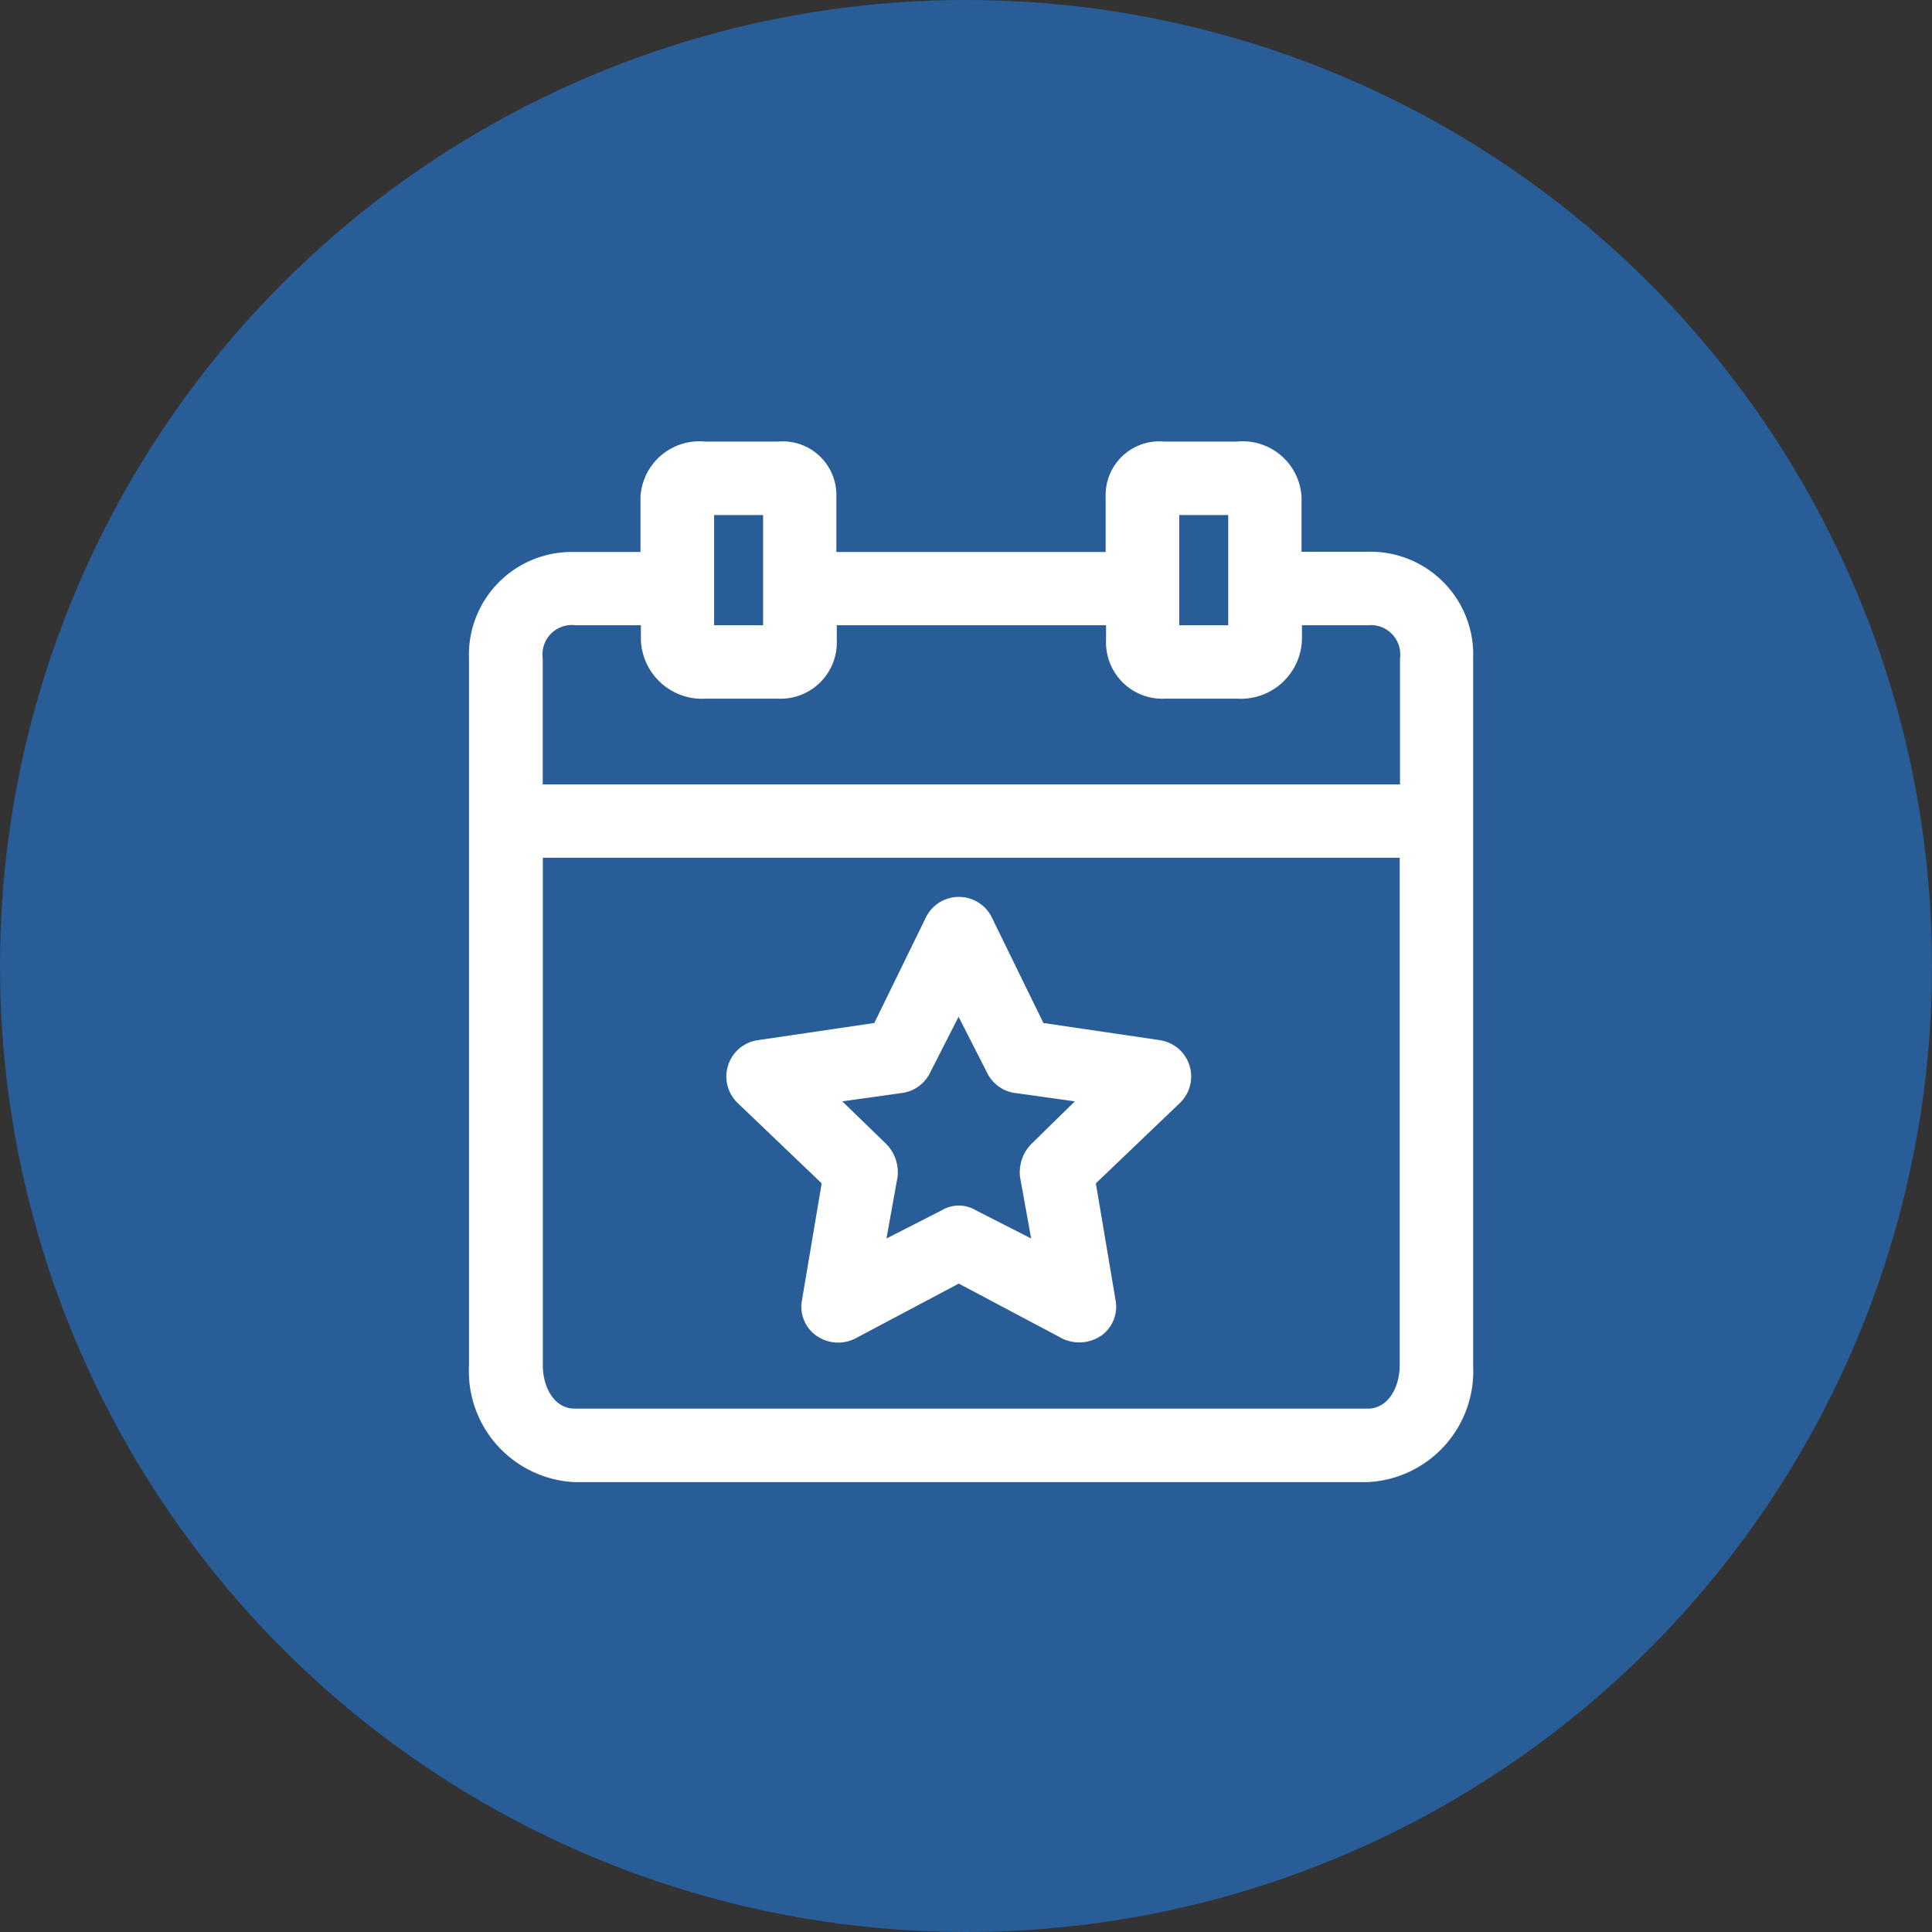
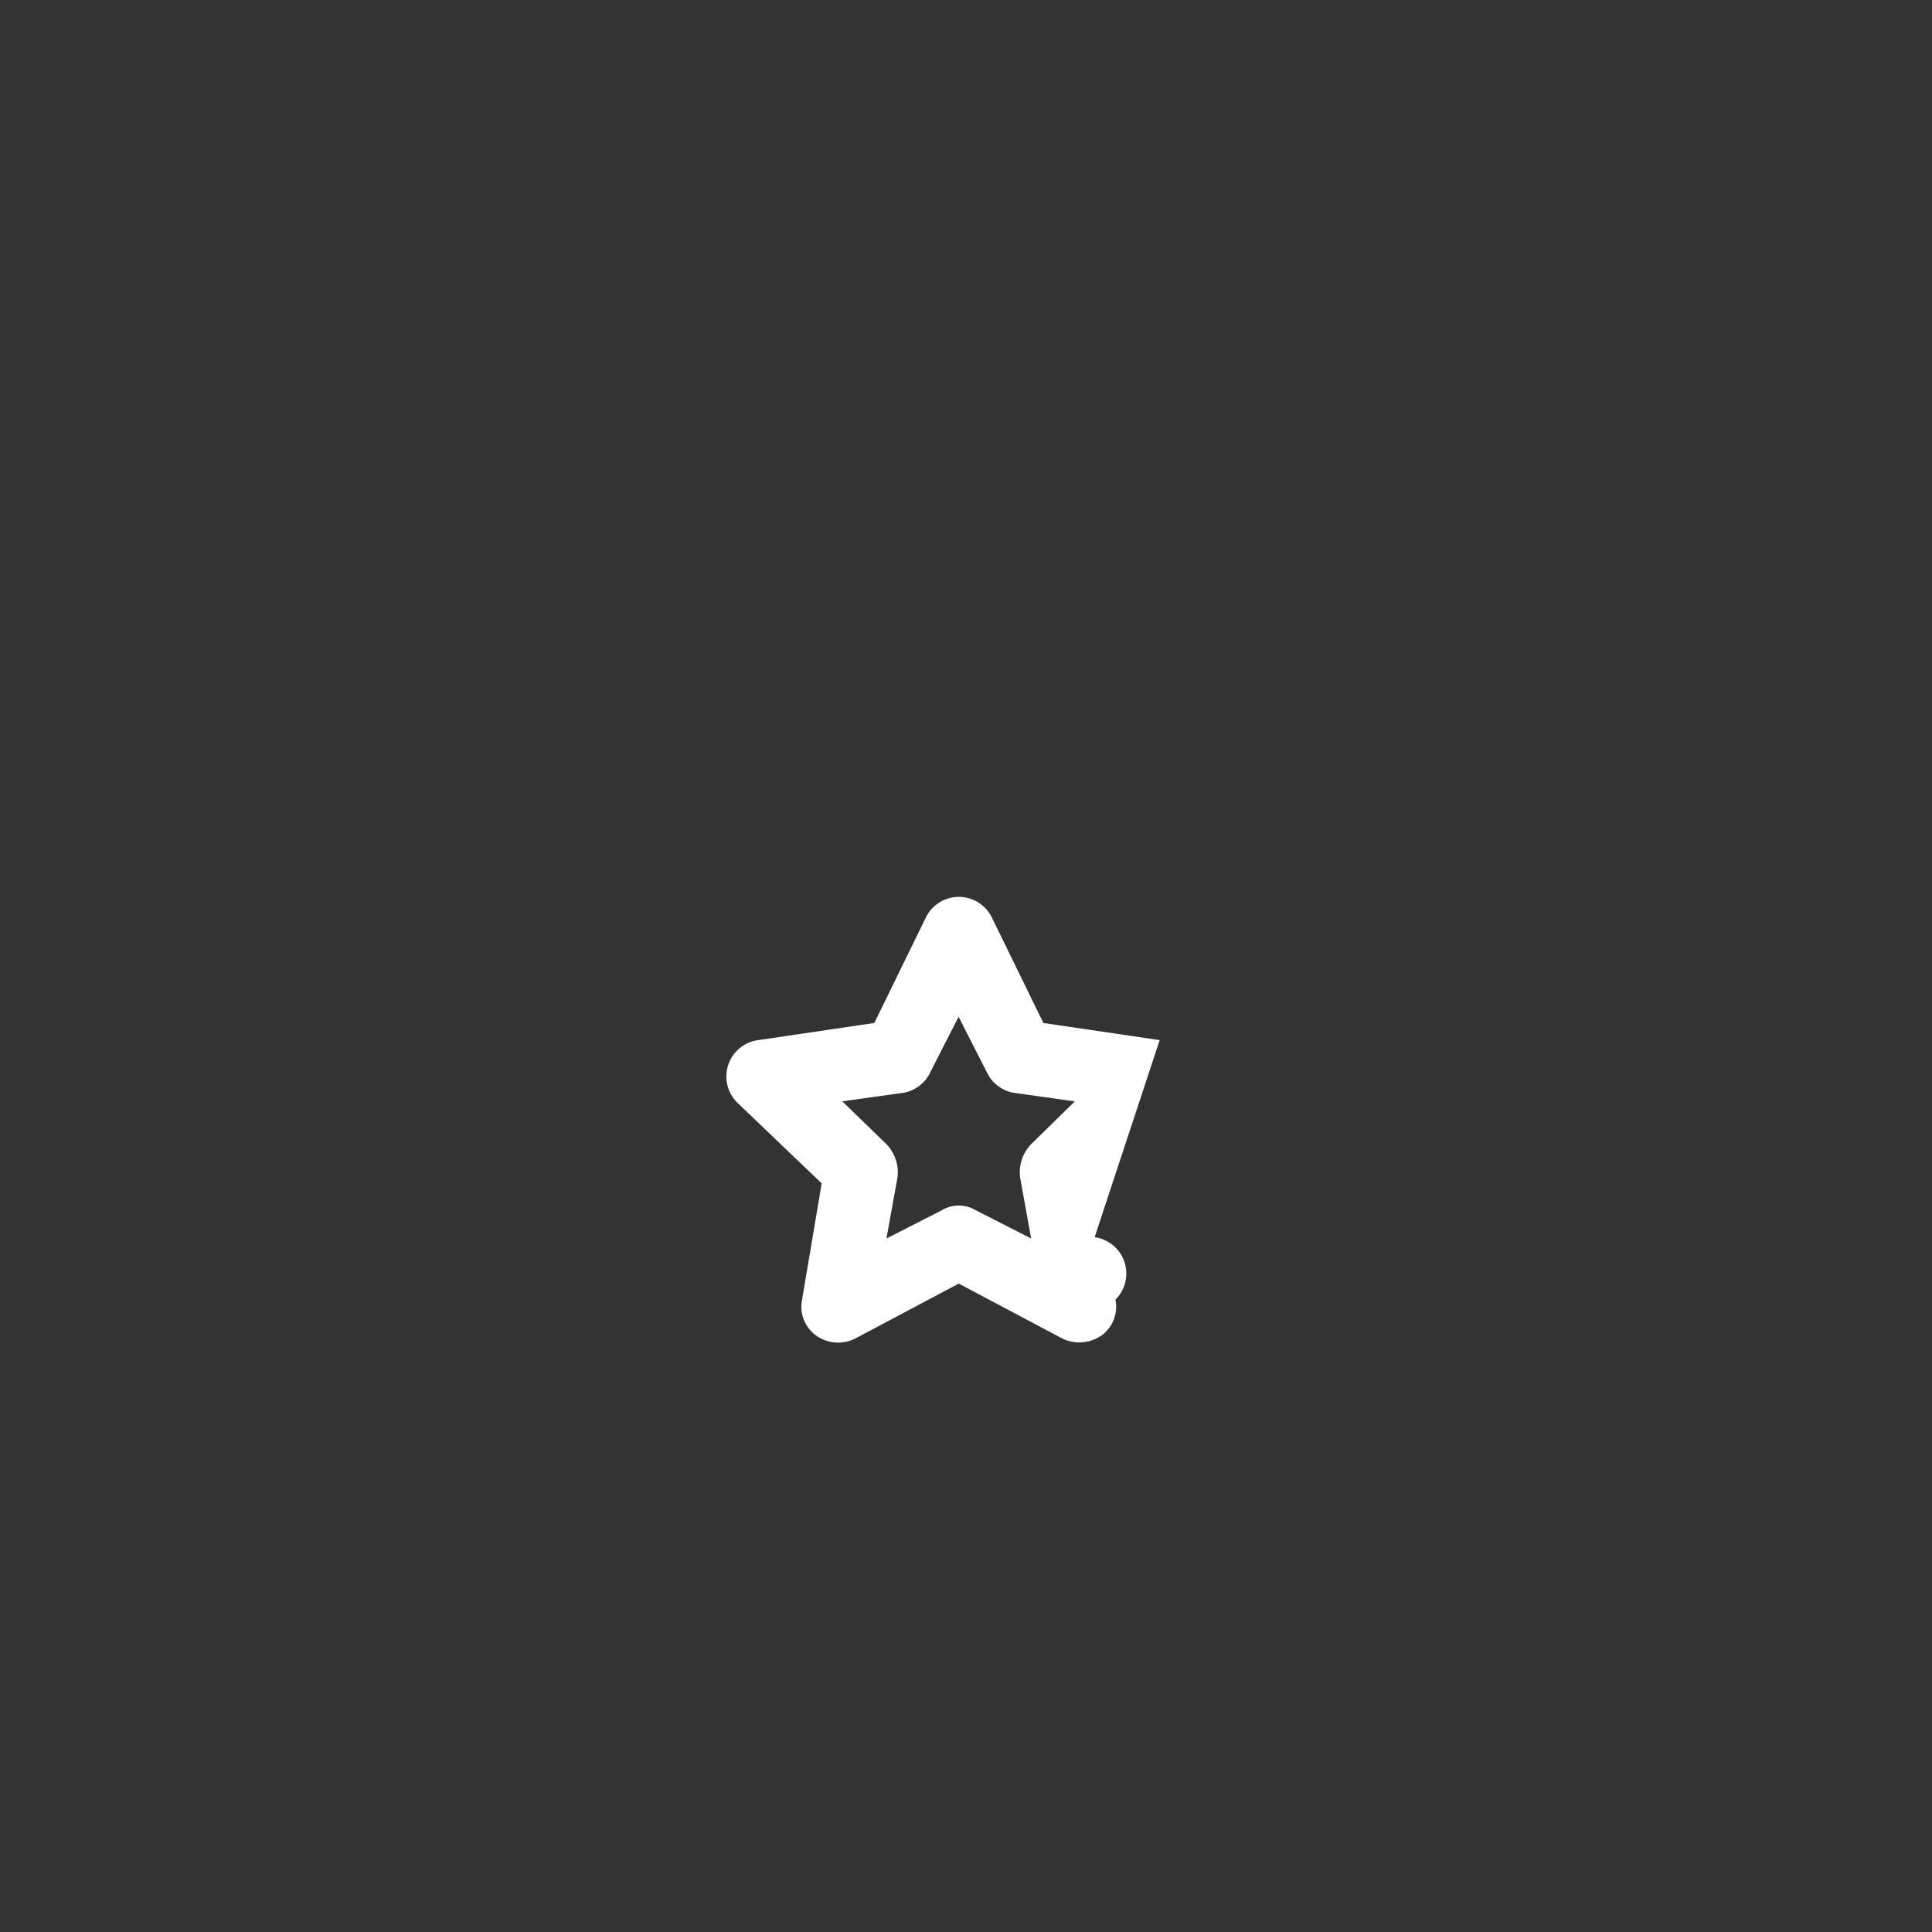
<svg xmlns="http://www.w3.org/2000/svg" width="70" height="70" viewBox="0 0 70 70">
  <rect x="0" y="0" width="70" height="70" fill="#333333" stroke="none" />
  <g id="Group_3308" data-name="Group 3308" transform="translate(1514 -4103)">
-     <circle id="Ellipse_1985" data-name="Ellipse 1985" cx="35" cy="35" r="35" transform="translate(-1514 4103)" fill="#285d98" />
    <g id="Group_3305" data-name="Group 3305" transform="translate(2340.868 1180)">
-       <path id="Path_2381" data-name="Path 2381" d="M148.236,43.992h-2.4V42a2.137,2.137,0,0,0-2.351-2h-2.617a1.946,1.946,0,0,0-2.129,2v2h-9.757V42a1.946,1.946,0,0,0-2.129-2h-2.617a2.137,2.137,0,0,0-2.351,2v2h-2.4a3.725,3.725,0,0,0-3.814,3.859V73.485A4.024,4.024,0,0,0,119.5,77.7h28.74a4.024,4.024,0,0,0,3.814-4.213V47.85a3.725,3.725,0,0,0-3.814-3.859Zm-6.83-1.331h1.774v3.992h-1.774Zm-16.853,0h1.774v3.992h-1.774ZM119.5,46.653h2.4v.532a2.217,2.217,0,0,0,2.351,2.129h2.617a2.04,2.04,0,0,0,2.129-2.129v-.532h9.757v.532a2.04,2.04,0,0,0,2.129,2.129h2.617a2.217,2.217,0,0,0,2.351-2.129v-.532h2.4a1.064,1.064,0,0,1,1.153,1.2v4.568H118.343V47.85a1.064,1.064,0,0,1,1.153-1.2Zm28.74,28.384H119.5c-.754,0-1.153-.8-1.153-1.552V55.079h31.046V73.485C149.389,74.239,148.99,75.037,148.236,75.037Z" transform="translate(-3953.547 2899)" fill="#fff" />
-       <path id="Path_2382" data-name="Path 2382" d="M251.487,257.8l-4.213-.621-1.863-3.814a1.331,1.331,0,0,0-2.4,0l-1.863,3.814-4.213.621a1.33,1.33,0,0,0-.754,2.262l3.06,2.927-.71,4.213h0a1.285,1.285,0,0,0,.488,1.286,1.375,1.375,0,0,0,1.419.133l3.77-2,3.77,2h0a1.42,1.42,0,0,0,1.419-.133,1.287,1.287,0,0,0,.488-1.286l-.71-4.213,3.06-2.927a1.33,1.33,0,0,0-.754-2.262Zm-4.657,3.77a1.465,1.465,0,0,0-.4,1.2l.4,2.217-2-1.02a1.2,1.2,0,0,0-1.242,0l-2,1.02.4-2.217a1.465,1.465,0,0,0-.4-1.2l-1.6-1.552,2.217-.31a1.331,1.331,0,0,0,.976-.754l1.02-2,1.02,2a1.33,1.33,0,0,0,.976.754l2.217.31Z" transform="translate(-4064.338 2702.886)" fill="#fff" />
+       <path id="Path_2382" data-name="Path 2382" d="M251.487,257.8l-4.213-.621-1.863-3.814a1.331,1.331,0,0,0-2.4,0l-1.863,3.814-4.213.621a1.33,1.33,0,0,0-.754,2.262l3.06,2.927-.71,4.213h0a1.285,1.285,0,0,0,.488,1.286,1.375,1.375,0,0,0,1.419.133l3.77-2,3.77,2h0a1.42,1.42,0,0,0,1.419-.133,1.287,1.287,0,0,0,.488-1.286a1.33,1.33,0,0,0-.754-2.262Zm-4.657,3.77a1.465,1.465,0,0,0-.4,1.2l.4,2.217-2-1.02a1.2,1.2,0,0,0-1.242,0l-2,1.02.4-2.217a1.465,1.465,0,0,0-.4-1.2l-1.6-1.552,2.217-.31a1.331,1.331,0,0,0,.976-.754l1.02-2,1.02,2a1.33,1.33,0,0,0,.976.754l2.217.31Z" transform="translate(-4064.338 2702.886)" fill="#fff" />
    </g>
  </g>
</svg>